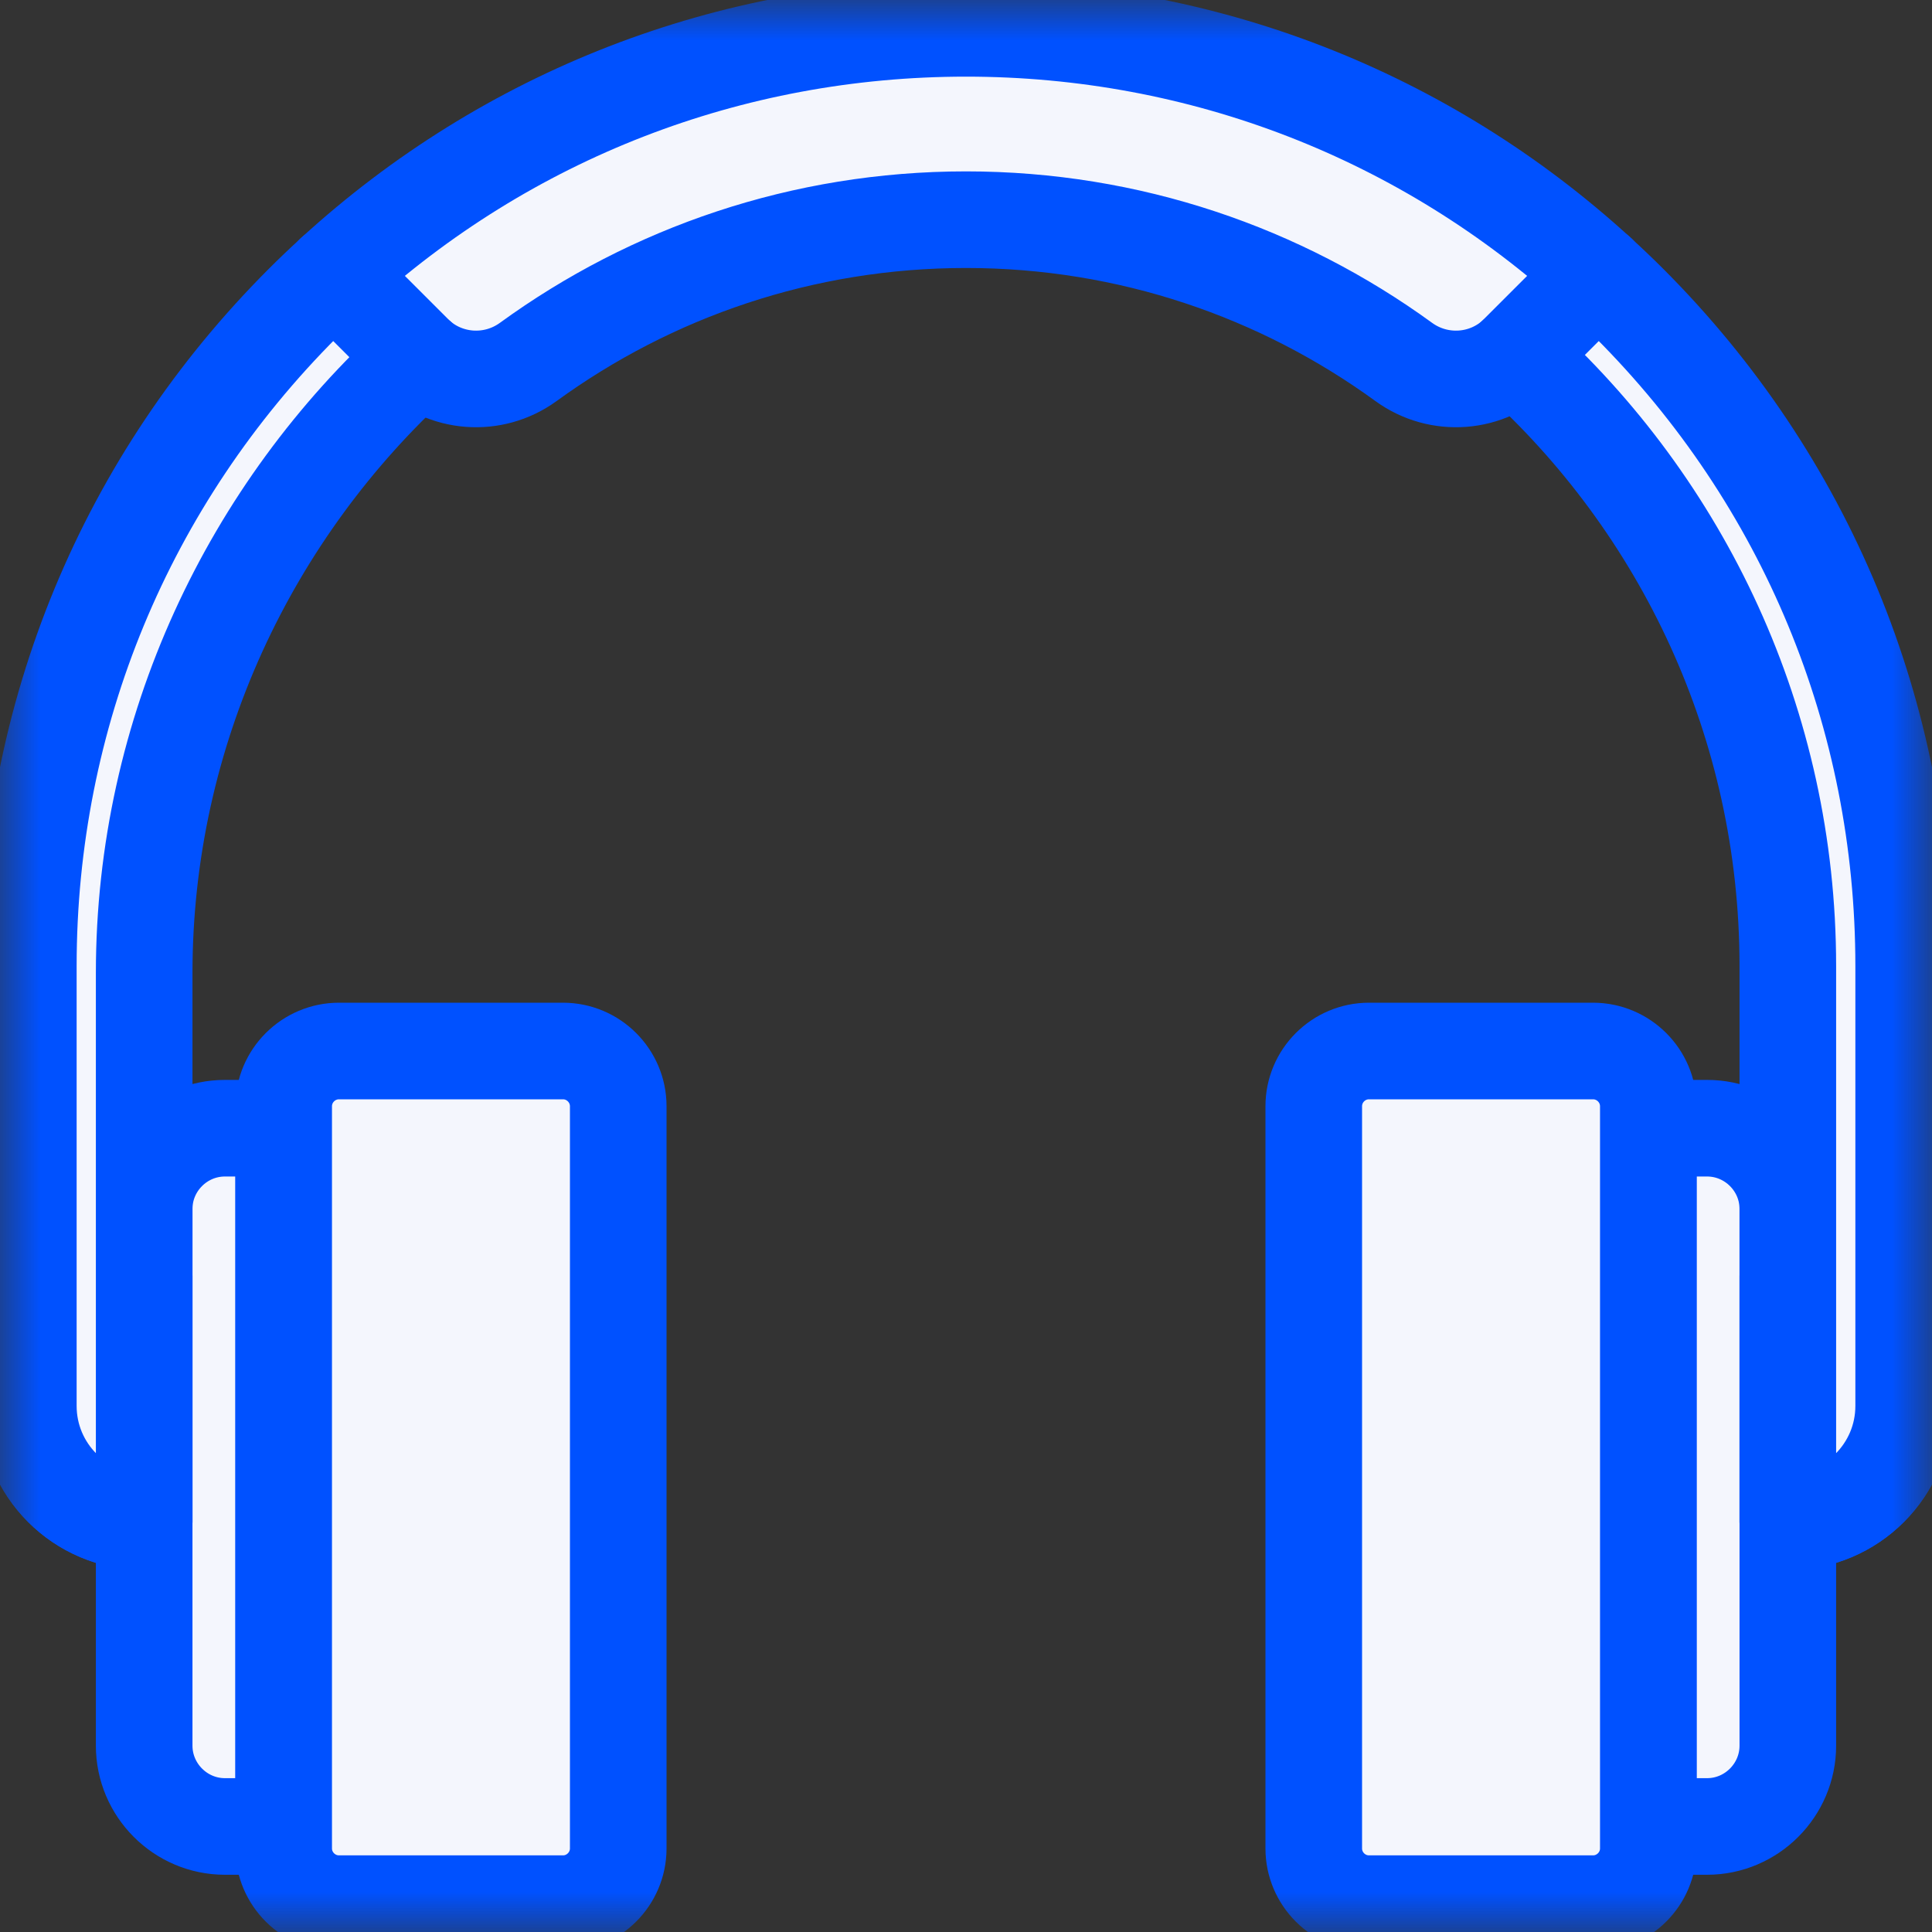
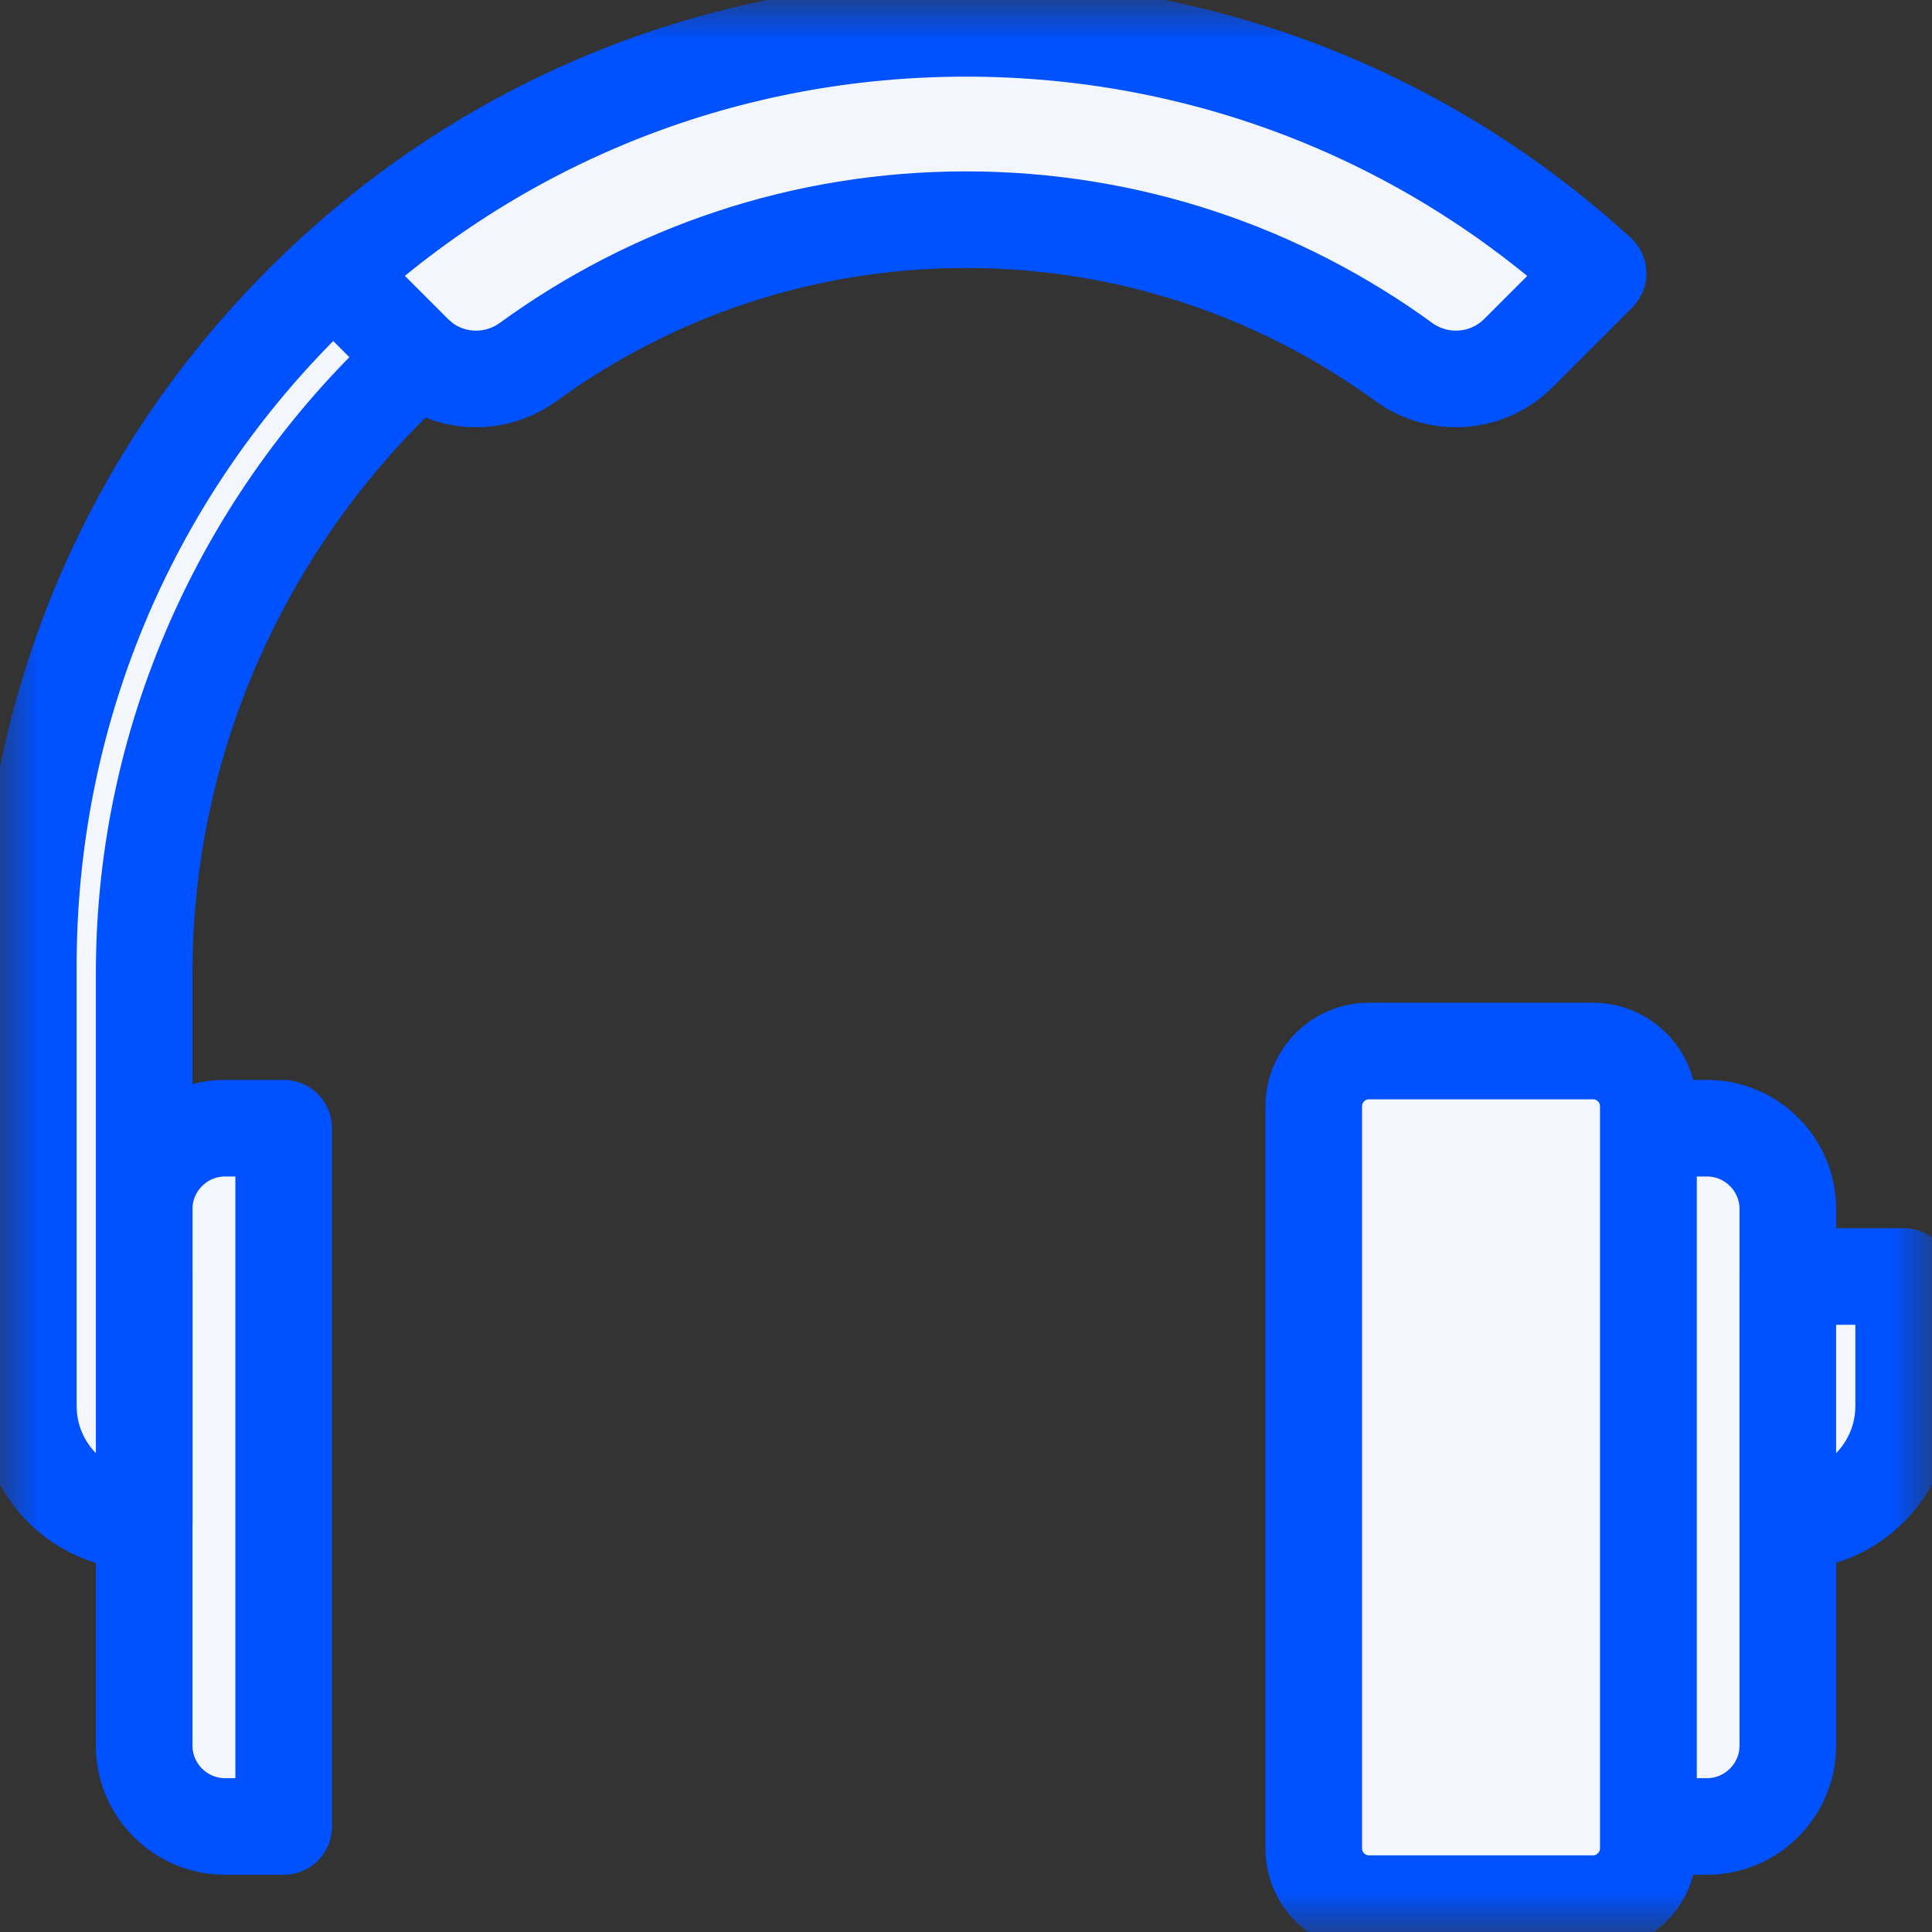
<svg xmlns="http://www.w3.org/2000/svg" width="24" height="24" viewBox="0 0 24 24" fill="none">
  <rect x="0" y="0" width="24" height="24" fill="#333333" stroke="none" />
  <mask id="mask0_14034_27265" style="mask-type:luminance" maskUnits="userSpaceOnUse" x="0" y="0" width="24" height="24">
    <path d="M23.4 23.4V0.6H0.6V23.4H23.4Z" fill="white" stroke="white" stroke-width="1.2" />
  </mask>
  <g mask="url(#mask0_14034_27265)">
    <path d="M3.524 14.015H2.794C2.242 14.015 1.791 14.466 1.791 15.018V21.685C1.791 22.237 2.242 22.689 2.794 22.689H3.524V14.015Z" fill="#F4F6FD" stroke="#0051FF" stroke-width="1.2" stroke-miterlimit="10" stroke-linecap="round" stroke-linejoin="round" />
    <path d="M20.476 14.015H21.206C21.758 14.015 22.209 14.466 22.209 15.018V21.685C22.209 22.237 21.758 22.689 21.206 22.689H20.476V14.015Z" fill="#F4F6FD" stroke="#0051FF" stroke-width="1.2" stroke-miterlimit="10" stroke-linecap="round" stroke-linejoin="round" />
    <path d="M22.209 15.857V18.904C23.004 18.904 23.648 18.26 23.648 17.465V15.857H22.209Z" fill="#F4F6FD" stroke="#0051FF" stroke-width="1.2" stroke-miterlimit="10" stroke-linecap="round" stroke-linejoin="round" />
    <path d="M1.791 18.904V15.857H0.352V17.465C0.352 18.26 0.996 18.904 1.791 18.904Z" fill="#F4F6FD" stroke="#0051FF" stroke-width="1.2" stroke-miterlimit="10" stroke-linecap="round" stroke-linejoin="round" />
    <path d="M12 0.352C9.067 0.352 6.299 1.429 4.148 3.396L5.139 4.387C5.521 4.769 6.124 4.814 6.561 4.497C8.09 3.385 9.969 2.729 12 2.729C14.03 2.729 15.91 3.385 17.439 4.497C17.876 4.814 18.479 4.769 18.861 4.387L19.852 3.396C17.701 1.429 14.933 0.352 12 0.352Z" fill="#F4F6FD" stroke="#0051FF" stroke-width="1.2" stroke-miterlimit="10" stroke-linecap="round" stroke-linejoin="round" />
    <path d="M4.148 3.396L4.148 3.396L4.149 3.396H4.148Z" fill="#F4F6FD" stroke="#0051FF" stroke-width="1.2" stroke-miterlimit="10" stroke-linecap="round" stroke-linejoin="round" />
    <path d="M4.148 3.397C4.017 3.516 3.889 3.638 3.763 3.764C1.563 5.964 0.352 8.889 0.352 12V17.465C0.352 18.26 0.996 18.904 1.791 18.904V12.088C1.791 9.08 3.111 6.339 5.2 4.442C5.179 4.425 5.158 4.406 5.139 4.387L4.148 3.397Z" fill="#F4F6FD" stroke="#0051FF" stroke-width="1.2" stroke-miterlimit="10" stroke-linecap="round" stroke-linejoin="round" />
-     <path d="M19.851 3.396L19.852 3.396L19.852 3.396H19.851Z" fill="#F4F6FD" stroke="#0051FF" stroke-width="1.2" stroke-miterlimit="10" stroke-linecap="round" stroke-linejoin="round" />
-     <path d="M20.237 3.764C20.111 3.638 19.983 3.516 19.852 3.397L18.861 4.387C18.851 4.398 18.839 4.407 18.828 4.417C20.903 6.287 22.209 8.994 22.209 12V18.904C23.004 18.904 23.648 18.26 23.648 17.465V12C23.648 8.889 22.437 5.964 20.237 3.764Z" fill="#F4F6FD" stroke="#0051FF" stroke-width="1.2" stroke-miterlimit="10" stroke-linecap="round" stroke-linejoin="round" />
    <path d="M19.218 13.056H17.006C16.628 13.056 16.32 13.364 16.32 13.742V22.962C16.32 23.34 16.628 23.648 17.006 23.648H19.789C20.167 23.648 20.476 23.34 20.476 22.962V13.742C20.476 13.364 20.167 13.056 19.789 13.056H19.218Z" fill="#F4F6FD" stroke="#0051FF" stroke-width="1.2" stroke-miterlimit="10" stroke-linecap="round" stroke-linejoin="round" />
-     <path d="M7.68 19.172V13.742C7.68 13.364 7.371 13.056 6.994 13.056H4.211C3.833 13.056 3.524 13.364 3.524 13.742V22.962C3.524 23.34 3.833 23.648 4.211 23.648H6.994C7.371 23.648 7.68 23.34 7.68 22.962V19.172Z" fill="#F4F6FD" stroke="#0051FF" stroke-width="1.2" stroke-miterlimit="10" stroke-linecap="round" stroke-linejoin="round" />
  </g>
</svg>